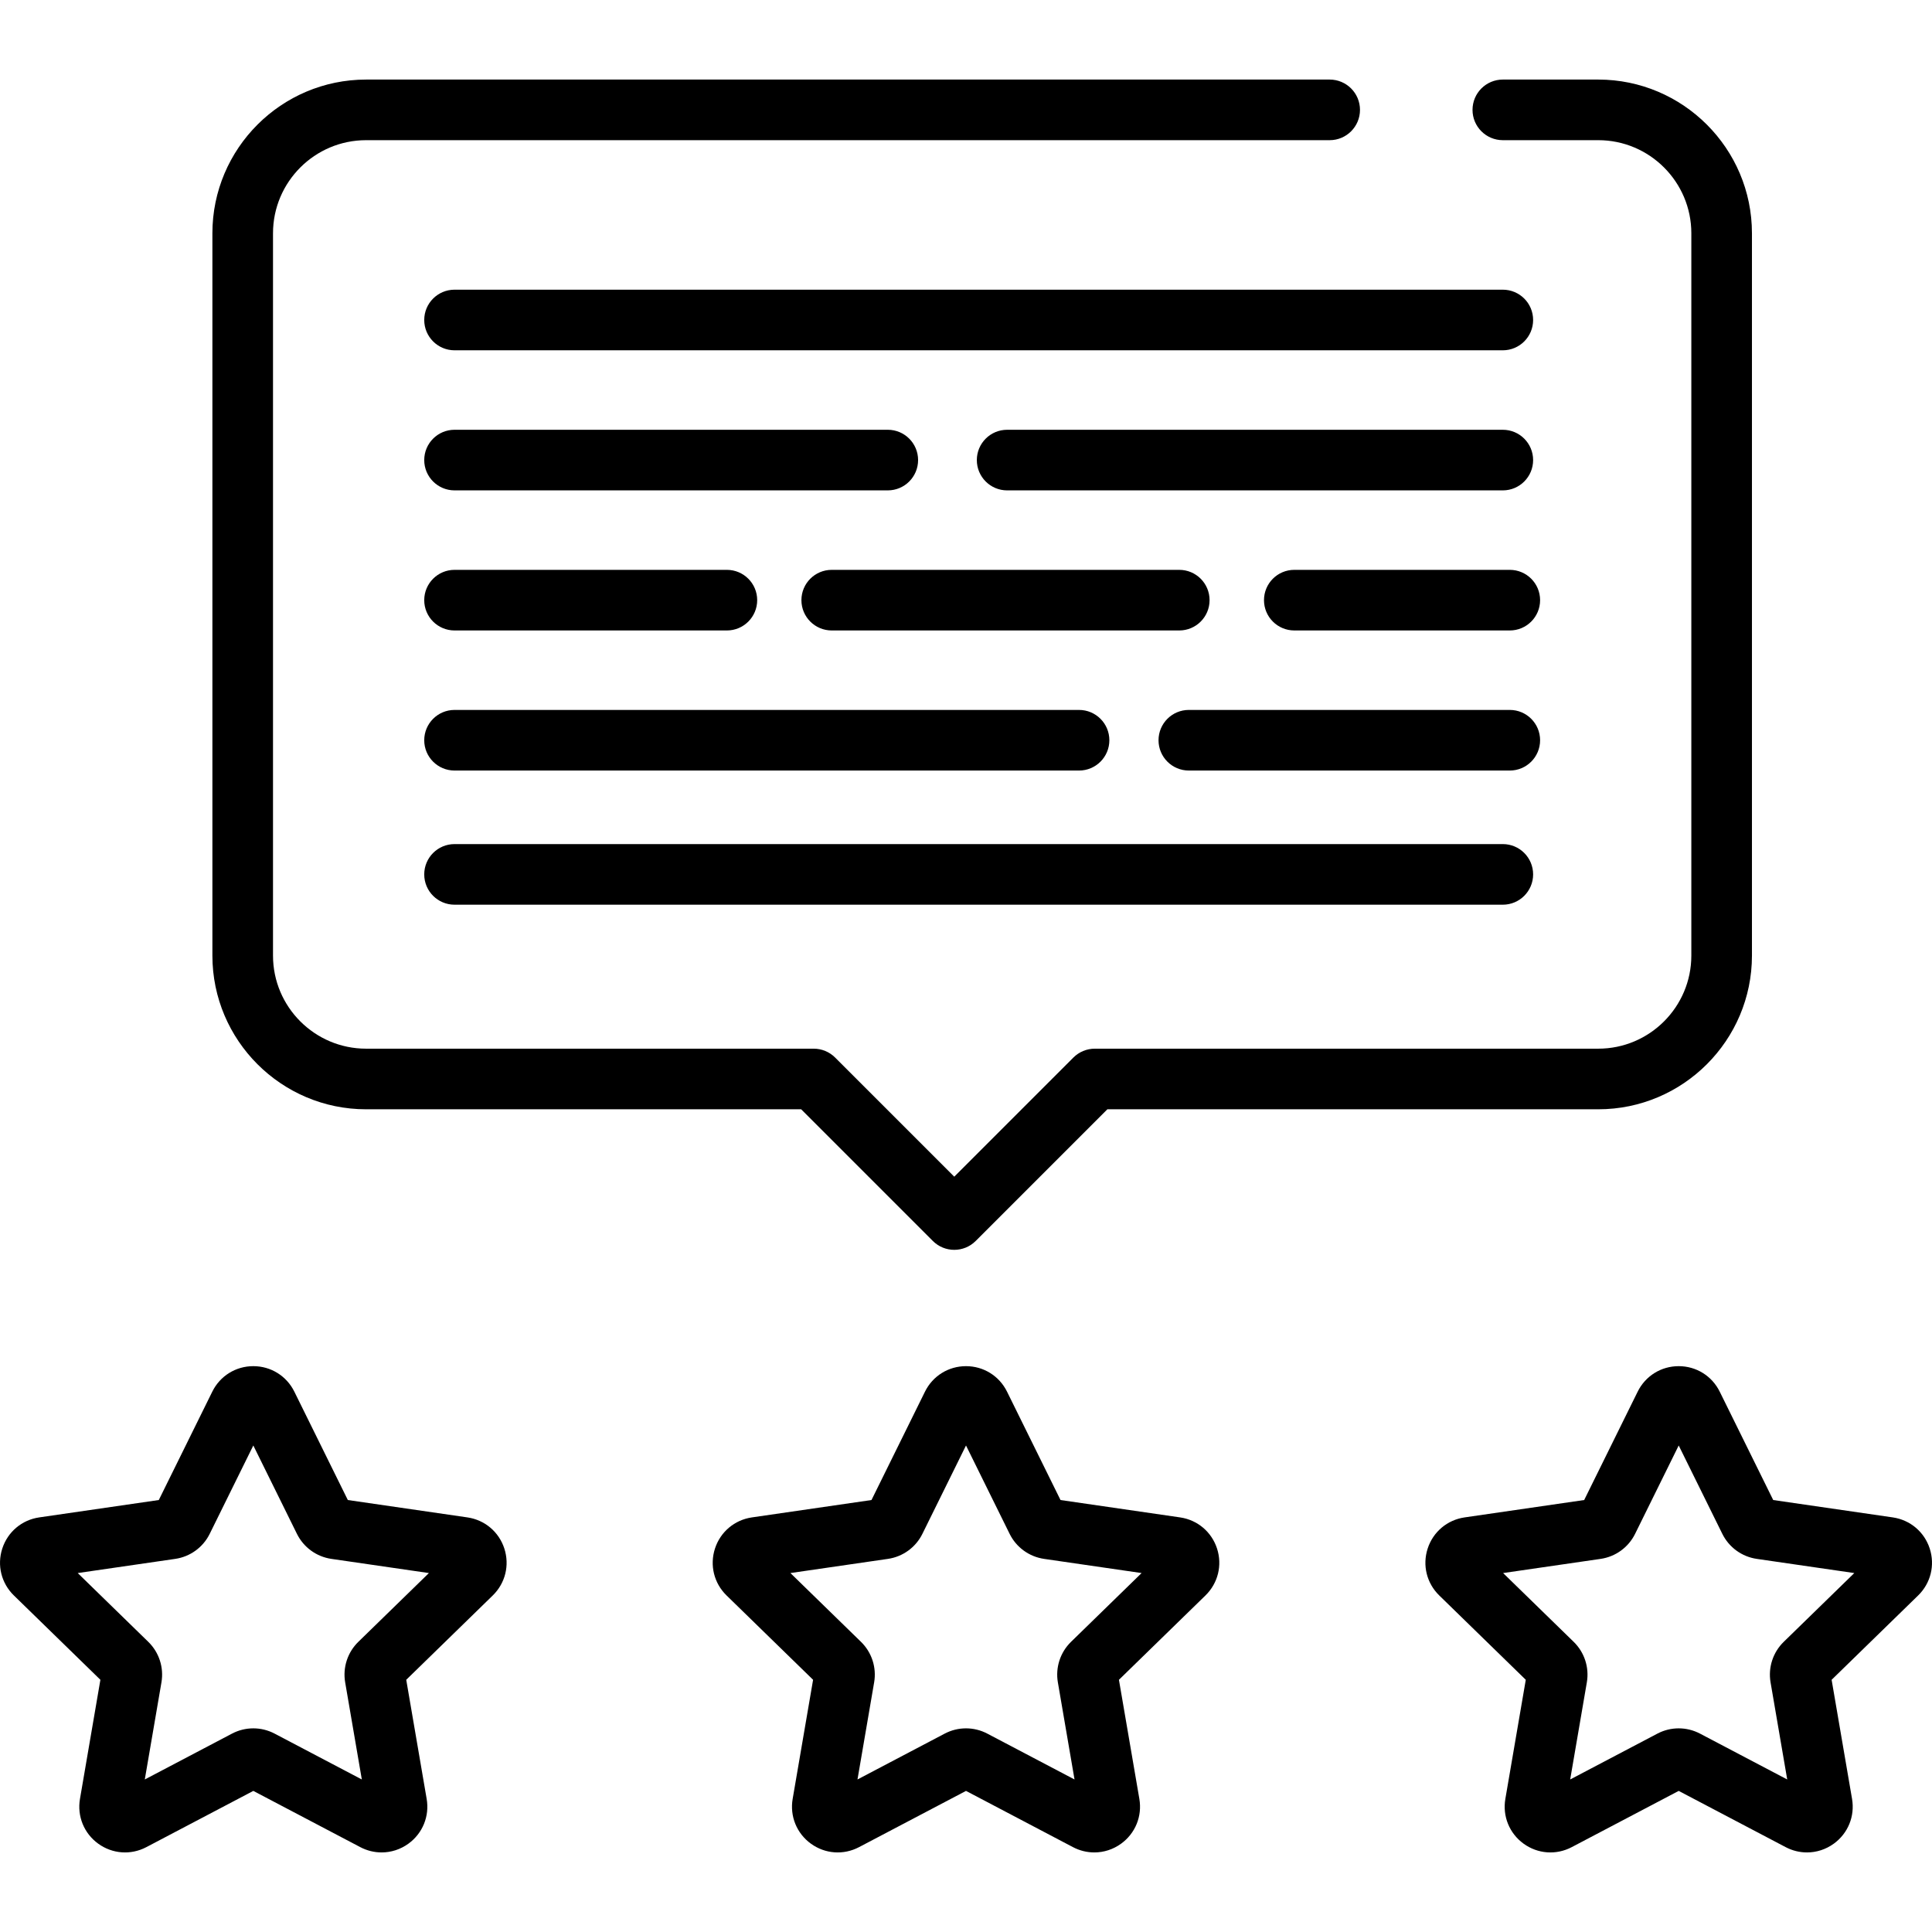
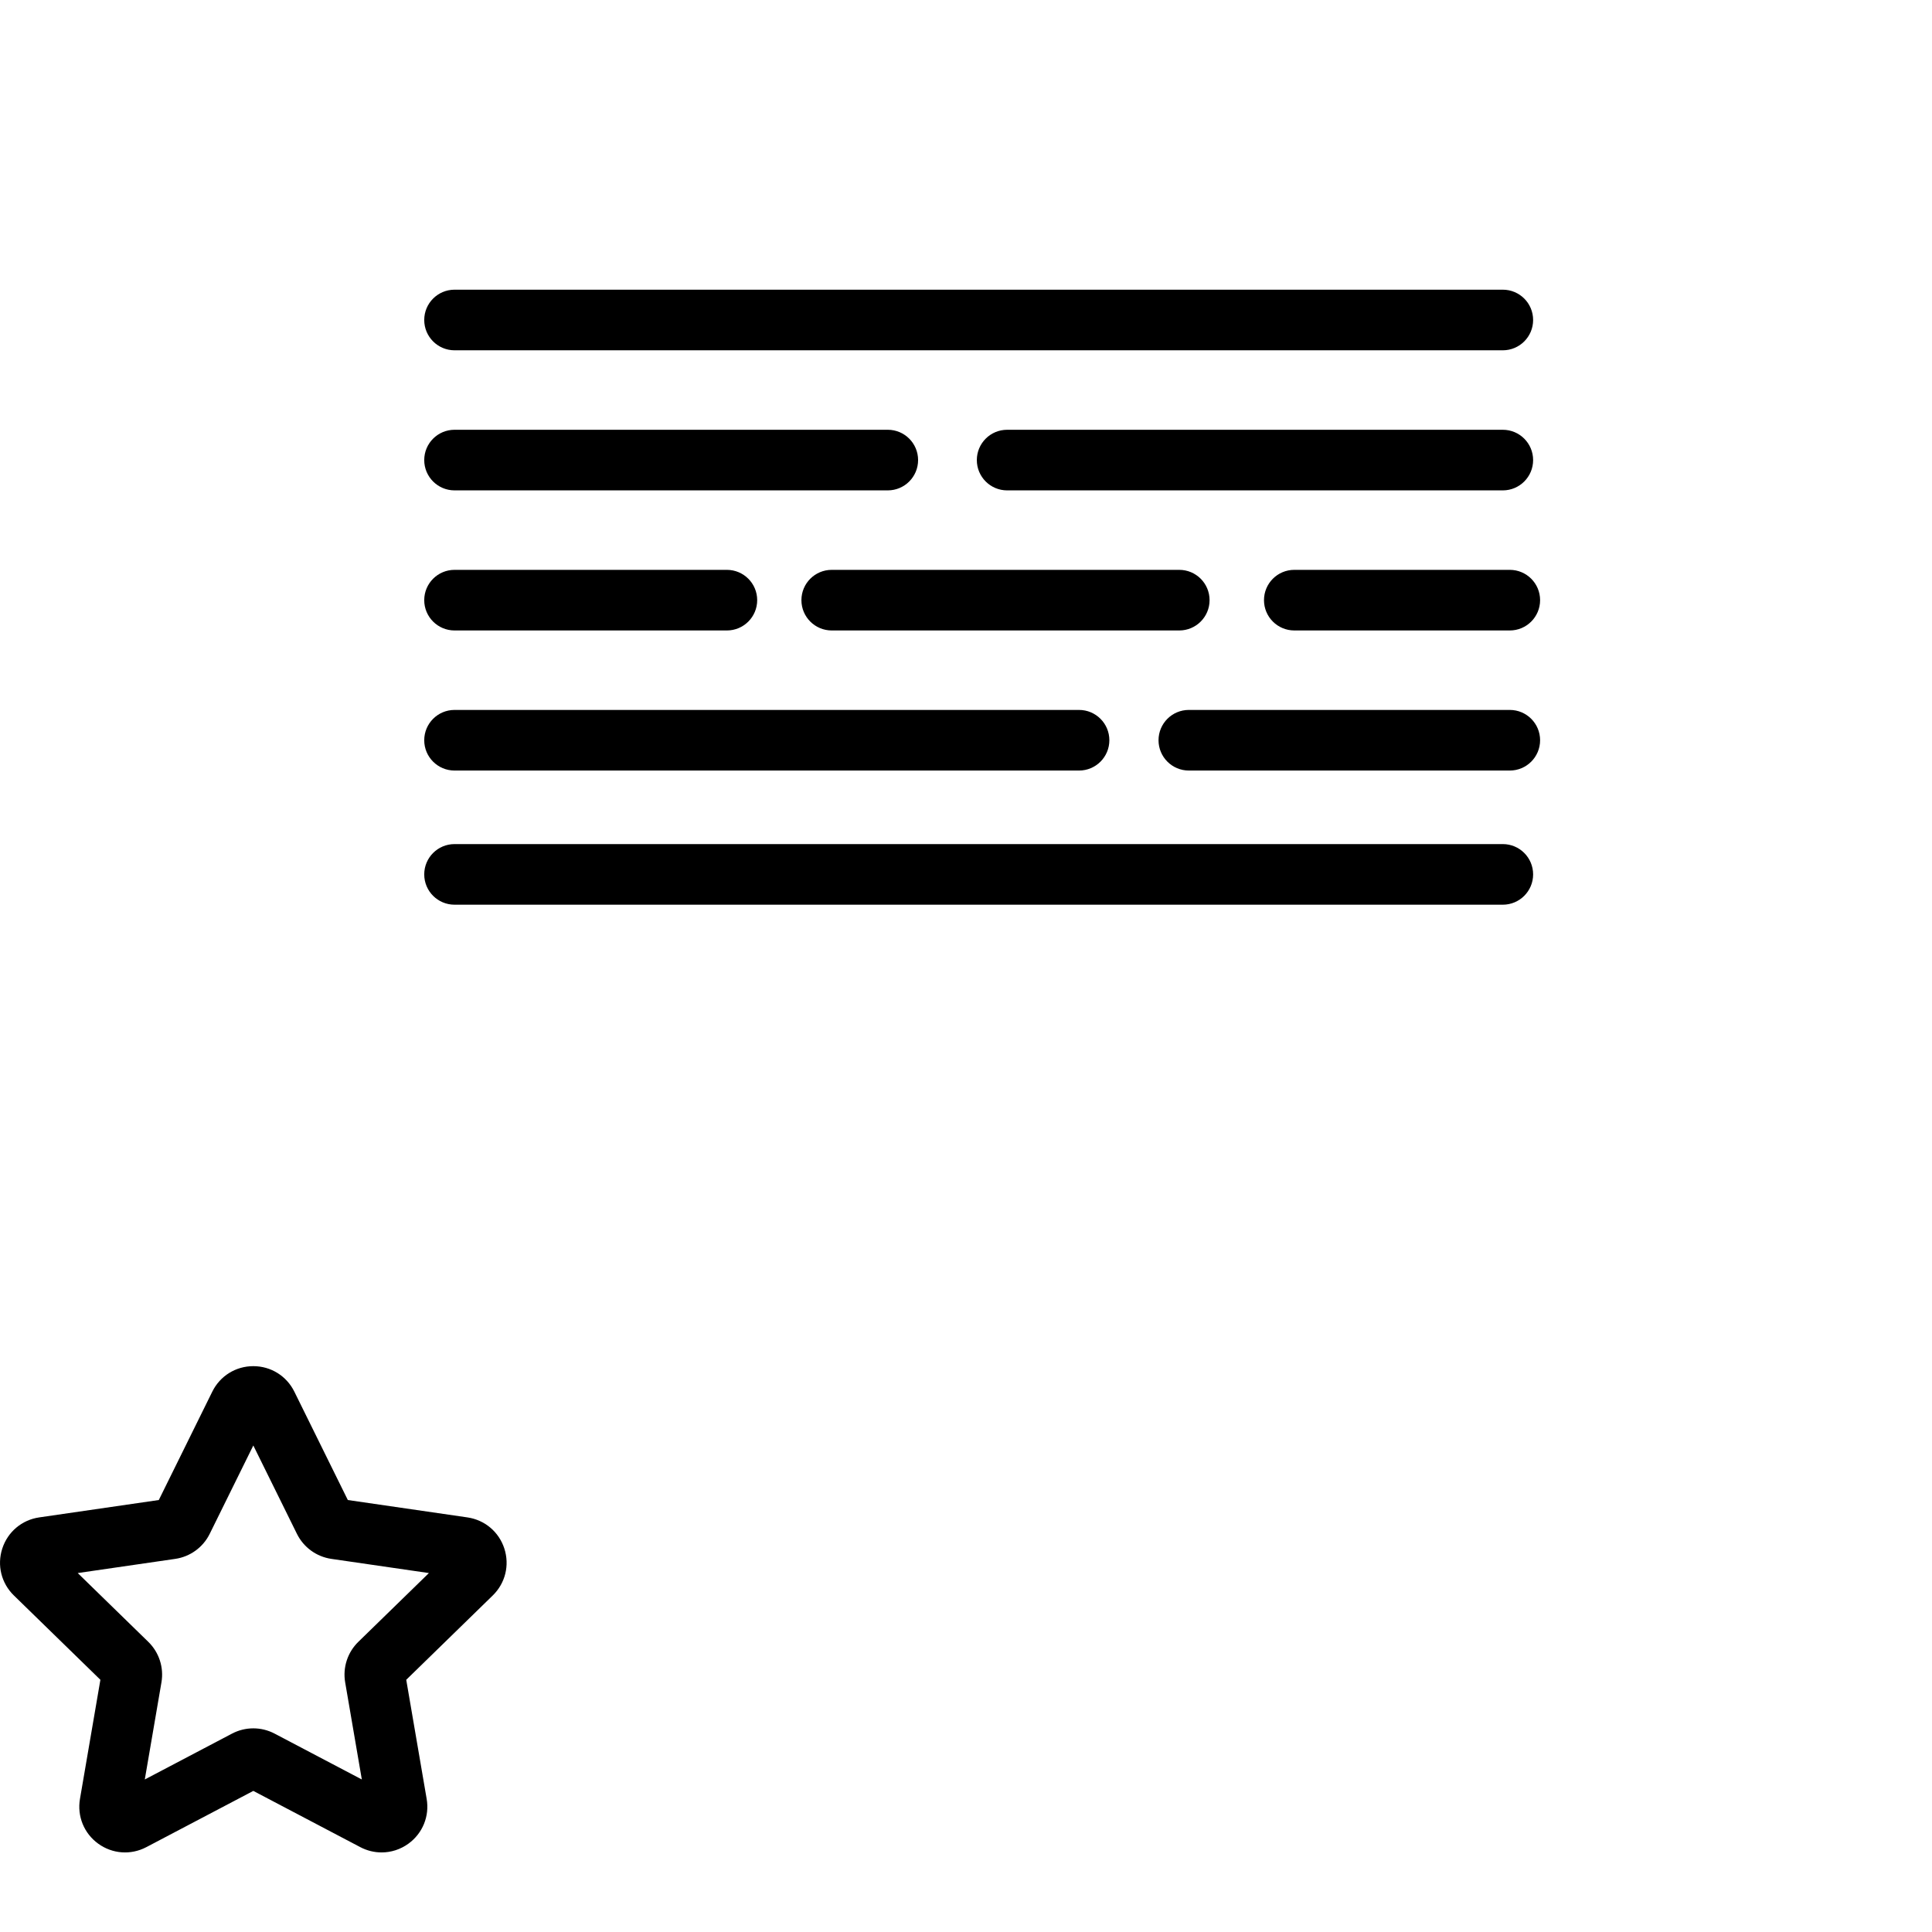
<svg xmlns="http://www.w3.org/2000/svg" version="1.1" id="Capa_1" x="0px" y="0px" viewBox="0 0 512 512" style="enable-background:new 0 0 512 512;" xml:space="preserve">
  <g>
    <g>
      <path d="M133.655,410.378c-1.437-4.421-5.189-7.582-9.789-8.251l-31.69-4.605l-14.173-28.716c-2.058-4.169-6.224-6.76-10.874-6.76    c-4.65,0-8.817,2.591-10.874,6.76l-14.173,28.716l-31.69,4.605c-4.601,0.668-8.352,3.831-9.789,8.253    c-1.437,4.423-0.261,9.185,3.069,12.43l22.931,22.353l-5.413,31.563c-0.786,4.582,1.062,9.127,4.824,11.859    c3.761,2.734,8.654,3.086,12.77,0.923l28.345-14.901l28.345,14.901c1.79,0.941,3.727,1.405,5.654,1.405    c2.504,0,4.99-0.784,7.116-2.329c3.762-2.733,5.61-7.277,4.824-11.86l-5.413-31.562l22.932-22.353    C133.916,419.564,135.092,414.8,133.655,410.378z M94.96,435.106c-2.858,2.786-4.162,6.799-3.487,10.732l4.415,25.74    l-23.114-12.152c-3.534-1.859-7.754-1.859-11.287-0.001l-23.116,12.153l4.415-25.739c0.675-3.934-0.628-7.947-3.488-10.734    l-18.701-18.229l25.846-3.756c3.951-0.575,7.364-3.055,9.129-6.633l11.558-23.419l11.558,23.418c1.766,3.58,5.179,6.06,9.13,6.635    l25.845,3.756L94.96,435.106z" />
    </g>
  </g>
  <g>
    <g>
-       <path d="M322.527,410.379c-1.437-4.421-5.188-7.583-9.789-8.252l-31.691-4.605l-14.173-28.716    c-2.057-4.169-6.224-6.76-10.874-6.76c-4.65,0-8.817,2.591-10.874,6.76l-14.173,28.716l-31.69,4.605    c-4.601,0.668-8.352,3.831-9.789,8.253c-1.437,4.423-0.261,9.185,3.069,12.43l22.931,22.353l-5.413,31.563    c-0.786,4.582,1.062,9.127,4.824,11.859c3.761,2.734,8.654,3.086,12.77,0.923l28.346-14.901l28.345,14.901    c1.79,0.941,3.727,1.405,5.654,1.405c2.504,0,4.99-0.784,7.116-2.329c3.762-2.733,5.61-7.277,4.824-11.86l-5.413-31.562    l22.931-22.352C322.788,419.564,323.964,414.802,322.527,410.379z M283.832,435.106c-2.858,2.786-4.162,6.799-3.487,10.732    l4.415,25.74l-23.114-12.152c-3.534-1.859-7.754-1.859-11.287-0.001l-23.116,12.153l4.415-25.739    c0.675-3.934-0.628-7.947-3.488-10.734l-18.701-18.229l25.846-3.756c3.951-0.575,7.364-3.055,9.129-6.633l11.557-23.419    l11.558,23.418c1.766,3.58,5.179,6.06,9.13,6.635l25.845,3.756L283.832,435.106z" />
-     </g>
+       </g>
  </g>
  <g>
    <g>
-       <path d="M511.398,410.38c-1.437-4.422-5.188-7.584-9.789-8.253l-31.691-4.605l-14.173-28.716c-2.058-4.169-6.224-6.76-10.874-6.76    c-4.65,0-8.817,2.591-10.874,6.76l-14.173,28.716l-31.69,4.604c-4.601,0.669-8.352,3.831-9.789,8.253s-0.261,9.185,3.068,12.431    l22.931,22.353l-5.413,31.563c-0.786,4.582,1.063,9.127,4.824,11.859c3.761,2.734,8.655,3.086,12.77,0.923l28.345-14.901    l28.345,14.901c1.79,0.941,3.727,1.405,5.654,1.405c2.504,0,4.99-0.784,7.116-2.329c3.762-2.733,5.61-7.277,4.824-11.86    l-5.413-31.562l22.931-22.352C511.659,419.565,512.835,414.802,511.398,410.38z M472.703,435.106    c-2.858,2.786-4.162,6.799-3.487,10.732l4.415,25.74l-23.114-12.152c-3.534-1.859-7.754-1.859-11.287-0.001l-23.116,12.153    l4.415-25.739c0.675-3.934-0.629-7.947-3.488-10.734l-18.701-18.229l25.846-3.756c3.951-0.575,7.364-3.055,9.129-6.633    l11.558-23.419l11.558,23.418c1.766,3.58,5.179,6.06,9.13,6.635l25.845,3.756L472.703,435.106z" />
-     </g>
+       </g>
  </g>
  <g>
    <g>
-       <path d="M423.551,21.086h-25.287c-4.436,0-8.031,3.596-8.031,8.031s3.596,8.031,8.031,8.031h25.287    c13.603,0,24.67,11.067,24.67,24.67V253.24c0,13.603-11.067,24.67-24.67,24.67H290.135c-2.13,0-4.173,0.846-5.679,2.352    l-31.568,31.568l-31.568-31.568c-1.506-1.506-3.549-2.352-5.679-2.352H97.02c-13.603,0-24.67-11.067-24.67-24.67V61.819    c0-13.603,11.067-24.67,24.67-24.67h255.359c4.436,0,8.031-3.596,8.031-8.031s-3.596-8.031-8.031-8.031H97.02    c-22.46,0-40.733,18.272-40.733,40.733v191.422c0,22.459,18.272,40.731,40.733,40.731h115.295l34.895,34.895    c1.568,1.568,3.624,2.352,5.679,2.352s4.111-0.784,5.679-2.352l34.895-34.895h130.088c22.46,0,40.733-18.272,40.733-40.733V61.819    C464.284,39.359,446.012,21.086,423.551,21.086z" />
-     </g>
+       </g>
  </g>
  <g>
    <g>
      <path d="M398.262,76.77H120.458c-4.436,0-8.031,3.596-8.031,8.031s3.596,8.031,8.031,8.031h277.805    c4.436,0,8.031-3.596,8.031-8.031S402.698,76.77,398.262,76.77z" />
    </g>
  </g>
  <g>
    <g>
      <path d="M398.263,223.692H120.458c-4.436,0-8.031,3.596-8.031,8.031c-0.001,4.436,3.595,8.031,8.031,8.031h277.805    c4.436,0,8.031-3.596,8.031-8.031C406.294,227.287,402.698,223.692,398.263,223.692z" />
    </g>
  </g>
  <g>
    <g>
      <path d="M285.961,188.14H120.458c-4.436,0-8.031,3.596-8.031,8.031c-0.001,4.435,3.595,8.031,8.031,8.031h165.503    c4.436,0,8.031-3.596,8.031-8.031C293.992,191.735,290.396,188.14,285.961,188.14z" />
    </g>
  </g>
  <g>
    <g>
      <path d="M235.273,113.893H120.458c-4.436,0-8.031,3.596-8.031,8.031s3.596,8.031,8.031,8.031h114.816    c4.436,0,8.031-3.596,8.031-8.031S239.709,113.893,235.273,113.893z" />
    </g>
  </g>
  <g>
    <g>
      <path d="M192.632,151.017h-72.174c-4.436,0-8.031,3.596-8.031,8.031c-0.001,4.435,3.595,8.031,8.031,8.031h72.174    c4.436,0,8.031-3.596,8.031-8.031C200.663,154.612,197.067,151.017,192.632,151.017z" />
    </g>
  </g>
  <g>
    <g>
      <path d="M312.519,151.017h-92.104c-4.435-0.001-8.031,3.595-8.031,8.031c0,4.436,3.596,8.031,8.031,8.031h92.104    c4.436,0,8.031-3.596,8.031-8.031C320.55,154.612,316.954,151.017,312.519,151.017z" />
    </g>
  </g>
  <g>
    <g>
      <path d="M400.111,151.016h-57.109c-4.436,0-8.031,3.596-8.031,8.031c0,4.436,3.596,8.031,8.031,8.031h57.109    c4.436,0,8.031-3.596,8.031-8.031C408.143,154.612,404.547,151.016,400.111,151.016z" />
    </g>
  </g>
  <g>
    <g>
      <path d="M400.111,188.139h-85.058c-4.436,0-8.031,3.596-8.031,8.031c0,4.436,3.596,8.031,8.031,8.031h85.058    c4.436,0,8.031-3.596,8.031-8.031C408.143,191.735,404.547,188.139,400.111,188.139z" />
    </g>
  </g>
  <g>
    <g>
      <path d="M398.262,113.894H266.901c-4.436,0-8.031,3.596-8.031,8.031s3.596,8.031,8.031,8.031h131.361    c4.436,0,8.031-3.596,8.031-8.031S402.697,113.894,398.262,113.894z" />
    </g>
  </g>
  <g>
</g>
  <g>
</g>
  <g>
</g>
  <g>
</g>
  <g>
</g>
  <g>
</g>
  <g>
</g>
  <g>
</g>
  <g>
</g>
  <g>
</g>
  <g>
</g>
  <g>
</g>
  <g>
</g>
  <g>
</g>
  <g>
</g>
</svg>